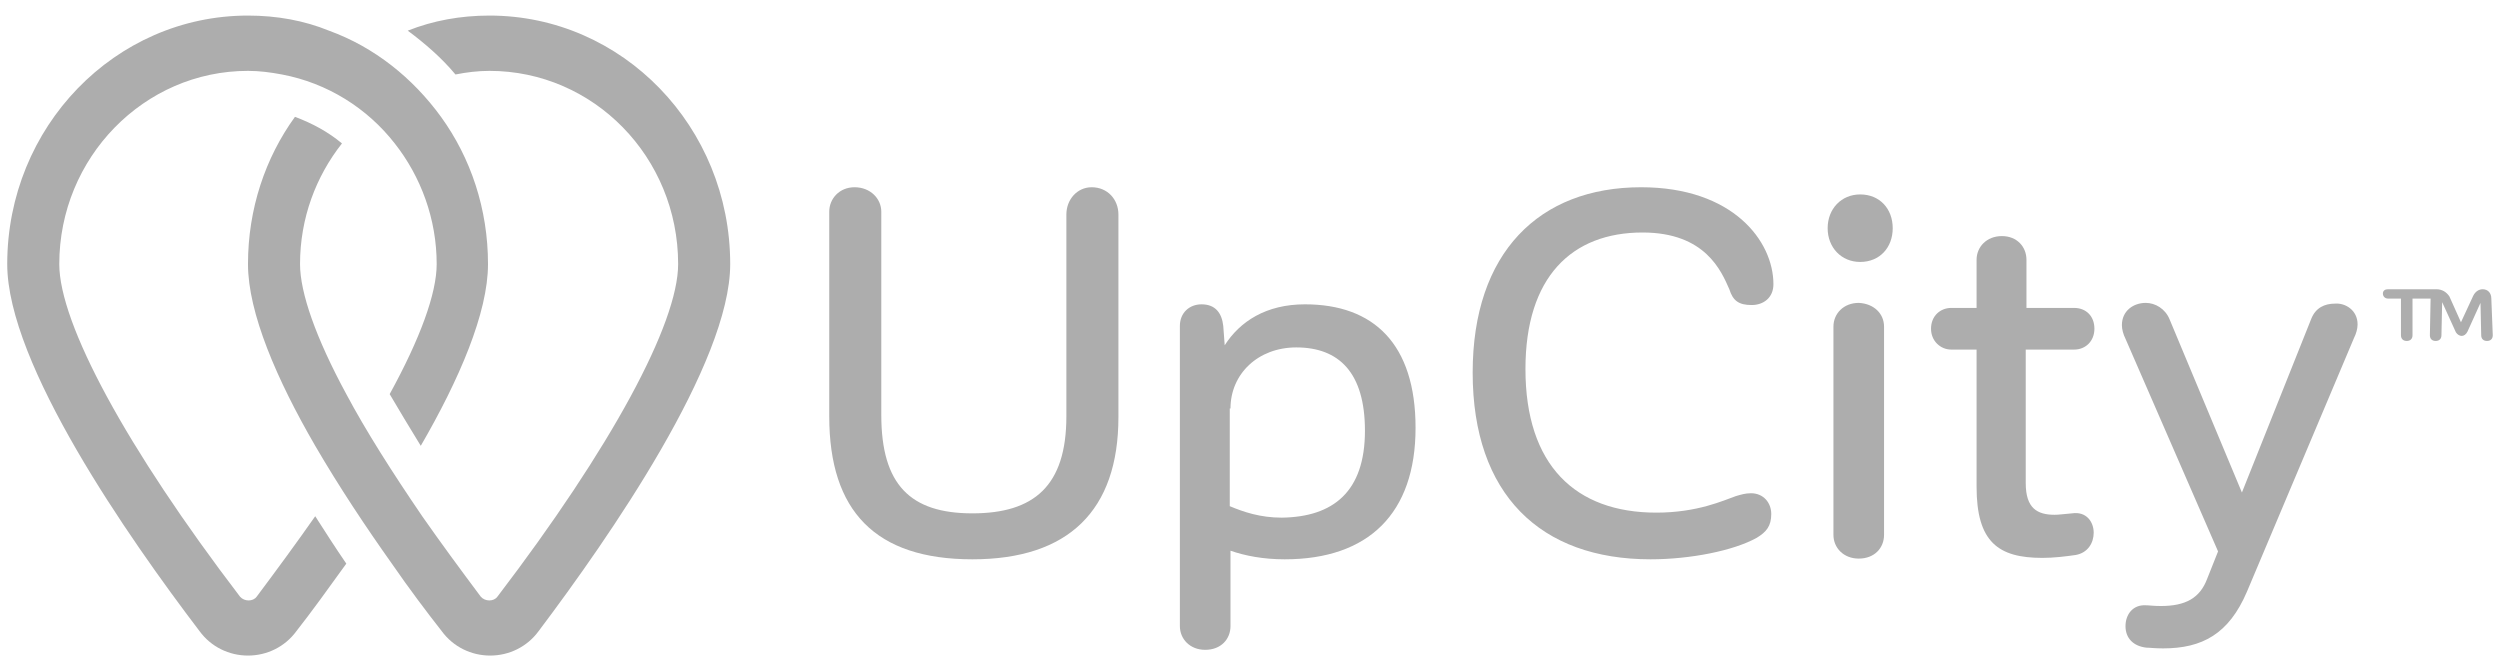
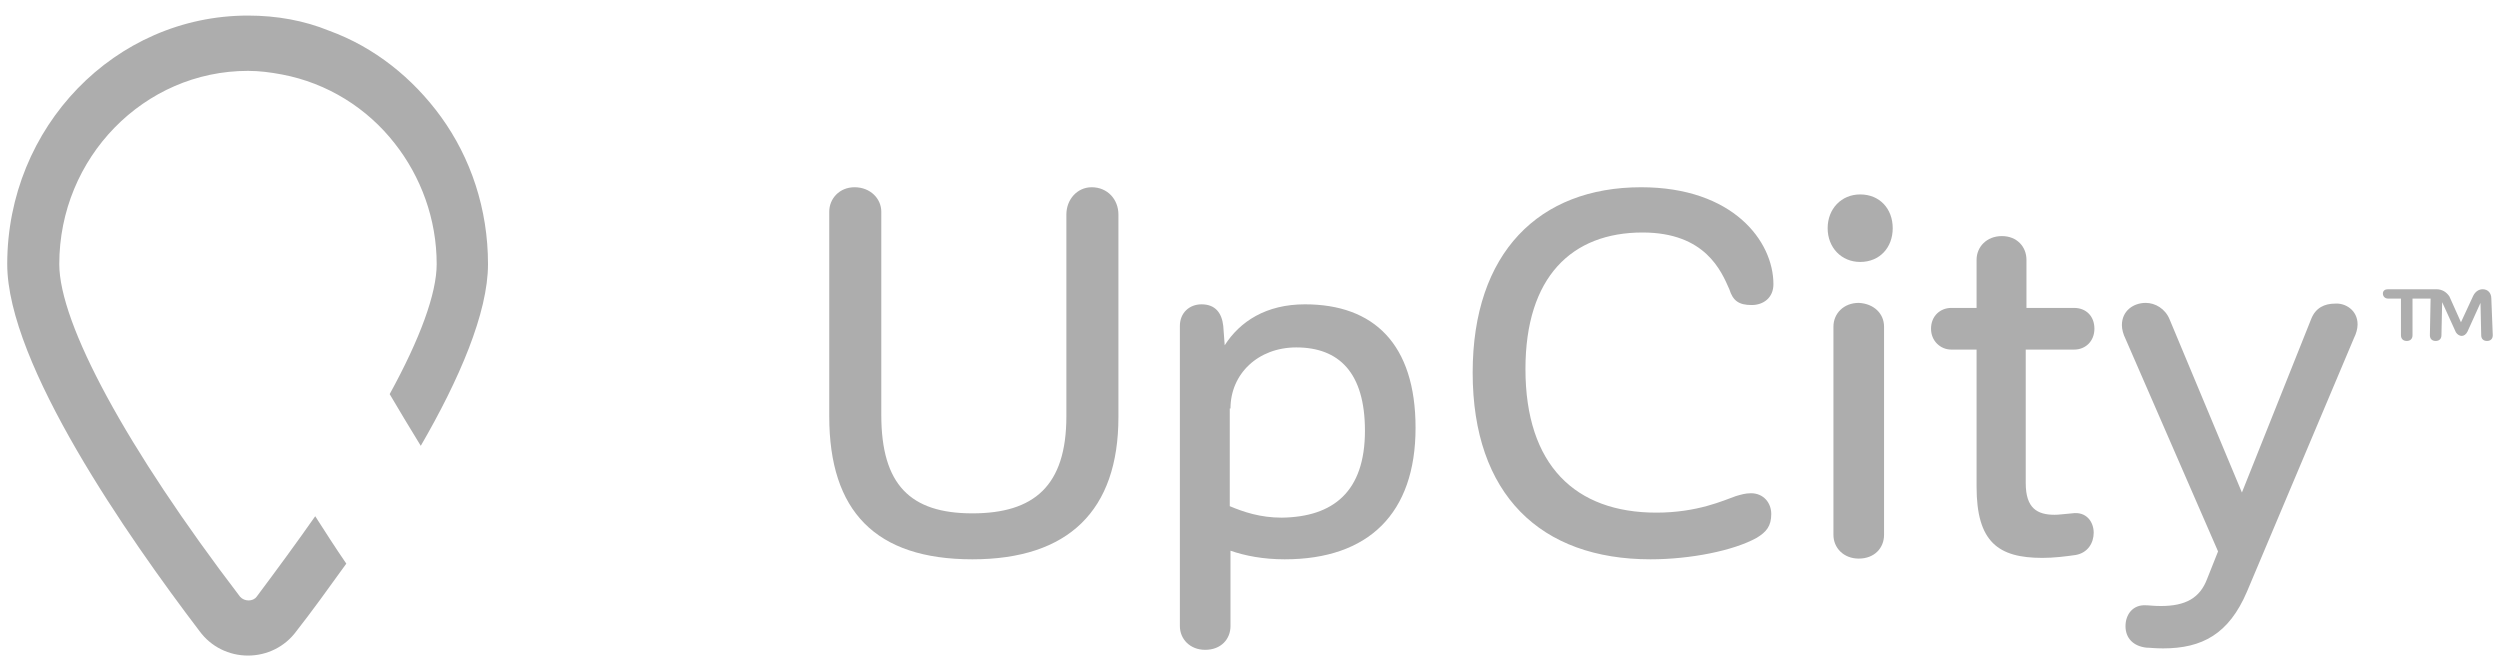
<svg xmlns="http://www.w3.org/2000/svg" width="149" height="40" viewBox="0 0 149 40" fill="none">
  <g clip-path="url(#clip0_96_1101)">
    <path d="M16.805 4.439C19.519 4.952 21.889 6.451 23.526 8.548C25.078 10.518 26.026 13.043 26.026 15.74C26.026 17.496 25.035 20.193 23.225 23.489C23.785 24.431 24.388 25.458 25.078 26.571C27.361 22.633 29.085 18.651 29.085 15.74C29.085 12.444 28.051 9.405 26.284 6.964C24.604 4.653 22.32 2.812 19.605 1.827C18.14 1.228 16.503 0.928 14.78 0.928C6.851 0.928 0.431 7.564 0.431 15.74C0.431 21.691 7.627 32.008 11.893 37.616C12.582 38.558 13.659 39.072 14.78 39.072C15.9 39.072 16.977 38.558 17.666 37.616C18.571 36.461 19.562 35.091 20.64 33.592C19.993 32.65 19.39 31.709 18.787 30.767C17.709 32.308 16.546 33.892 15.297 35.562C15.081 35.861 14.564 35.861 14.306 35.562C7.541 26.7 3.533 19.294 3.533 15.74C3.533 9.405 8.575 4.224 14.78 4.224C15.469 4.224 16.115 4.31 16.805 4.439Z" fill="#ADADAD" />
-     <path d="M23.354 33.592C24.388 35.091 25.422 36.461 26.327 37.616C27.017 38.558 28.094 39.072 29.214 39.072C30.334 39.072 31.412 38.558 32.101 37.616C36.324 32.008 43.52 21.648 43.52 15.74C43.52 7.564 37.099 0.928 29.171 0.928C27.448 0.928 25.81 1.228 24.302 1.827C25.336 2.598 26.327 3.454 27.146 4.439C27.792 4.31 28.482 4.224 29.171 4.224C35.376 4.224 40.417 9.362 40.417 15.74C40.417 19.294 36.41 26.7 29.645 35.562C29.43 35.861 28.913 35.861 28.654 35.562C27.404 33.892 26.241 32.308 25.164 30.767C23.354 28.113 21.803 25.672 20.64 23.489C18.83 20.15 17.882 17.453 17.882 15.74C17.882 13.001 18.83 10.518 20.381 8.548C19.562 7.863 18.614 7.35 17.58 6.964C15.814 9.405 14.78 12.444 14.78 15.74C14.78 18.651 16.503 22.633 18.787 26.571C20.209 29.012 21.803 31.409 23.354 33.592Z" fill="#ADADAD" />
    <path d="M66.658 12.787V24.859C66.658 30.424 63.685 33.335 57.954 33.335C52.18 33.335 49.423 30.467 49.423 24.816V12.615C49.423 11.845 50.026 11.16 50.931 11.16C51.879 11.16 52.525 11.845 52.525 12.615V24.73C52.525 28.883 54.248 30.596 57.954 30.596C61.617 30.596 63.556 28.969 63.556 24.816V12.787C63.556 11.887 64.202 11.16 65.064 11.16C66.012 11.16 66.658 11.887 66.658 12.787Z" fill="#ADADAD" />
    <path d="M84.367 25.501C84.367 30.596 81.567 33.335 76.568 33.335C75.276 33.335 74.198 33.121 73.337 32.822V37.317C73.337 38.087 72.777 38.73 71.829 38.73C70.924 38.73 70.321 38.087 70.321 37.317V19.422C70.321 18.651 70.881 18.138 71.613 18.138C72.432 18.138 72.82 18.651 72.906 19.422L72.992 20.578C73.897 19.165 75.448 18.138 77.775 18.138C81.868 18.138 84.367 20.492 84.367 25.501ZM81.351 25.672C81.351 22.205 79.8 20.706 77.258 20.706C74.974 20.706 73.337 22.29 73.337 24.345H73.294V30.168C74.112 30.51 75.103 30.852 76.396 30.852C79.455 30.81 81.351 29.311 81.351 25.672Z" fill="#ADADAD" />
    <path d="M105.696 16.939C105.696 17.752 105.093 18.18 104.404 18.18C103.628 18.18 103.283 17.924 103.068 17.239C102.594 16.168 101.646 13.857 97.897 13.857C93.674 13.857 90.917 16.511 90.917 21.991C90.917 27.727 93.89 30.553 98.716 30.553C101.172 30.553 102.723 29.825 103.456 29.568C103.757 29.482 104.016 29.397 104.36 29.397C105.093 29.397 105.567 29.953 105.567 30.638C105.567 31.366 105.265 31.709 104.705 32.051C103.326 32.822 100.741 33.335 98.371 33.335C91.822 33.335 87.771 29.482 87.771 22.205C87.771 15.055 91.736 11.16 97.811 11.16C103.283 11.16 105.696 14.37 105.696 16.939Z" fill="#ADADAD" />
    <path d="M108.928 13.6C108.928 12.444 109.747 11.588 110.867 11.588C112.03 11.588 112.806 12.444 112.806 13.6C112.806 14.756 112.03 15.612 110.867 15.612C109.747 15.612 108.928 14.756 108.928 13.6ZM112.289 19.465V31.88C112.289 32.65 111.729 33.292 110.781 33.292C109.876 33.292 109.273 32.65 109.273 31.88V19.465C109.273 18.694 109.876 18.052 110.781 18.052C111.686 18.095 112.289 18.694 112.289 19.465Z" fill="#ADADAD" />
    <path d="M120.734 20.835V28.797C120.734 30.296 121.423 30.681 122.458 30.681C122.716 30.681 122.975 30.638 123.492 30.596C124.354 30.467 124.784 31.109 124.784 31.751C124.784 32.351 124.44 32.95 123.707 33.078C123.104 33.164 122.415 33.25 121.725 33.25C119.097 33.25 117.804 32.308 117.804 29.012V20.835H116.296C115.65 20.835 115.089 20.321 115.089 19.593C115.089 18.823 115.65 18.352 116.296 18.352H117.804V15.483C117.804 14.713 118.407 14.071 119.312 14.071C120.217 14.071 120.777 14.713 120.777 15.483V18.352H123.621C124.31 18.352 124.827 18.823 124.827 19.593C124.827 20.321 124.31 20.835 123.621 20.835H120.734Z" fill="#ADADAD" />
    <path d="M140.512 19.336C140.512 19.593 140.426 19.893 140.296 20.15L133.919 35.262C132.842 37.788 131.248 38.644 128.921 38.644C128.404 38.644 128.145 38.601 127.93 38.601C127.154 38.515 126.68 38.044 126.68 37.317C126.68 36.632 127.111 36.032 127.887 36.075C128.102 36.075 128.318 36.118 128.792 36.118C130.257 36.118 131.118 35.647 131.549 34.491L132.196 32.864L126.68 20.193C126.551 19.936 126.465 19.636 126.465 19.379C126.465 18.523 127.154 18.052 127.887 18.052C128.447 18.052 129.05 18.395 129.309 19.037L133.618 29.354L137.754 18.994C138.013 18.352 138.53 18.095 139.176 18.095C139.779 18.052 140.512 18.48 140.512 19.336Z" fill="#ADADAD" />
    <path d="M148.569 19.979C148.569 20.193 148.44 20.321 148.225 20.321C148.009 20.321 147.88 20.193 147.88 19.979L147.837 18.052L147.061 19.765C146.975 19.936 146.846 20.021 146.716 20.021C146.587 20.021 146.458 19.936 146.372 19.807L145.553 18.009L145.51 19.979C145.51 20.193 145.381 20.321 145.165 20.321C144.95 20.321 144.821 20.193 144.821 19.979L144.864 17.795H143.786V19.979C143.786 20.193 143.657 20.321 143.442 20.321C143.226 20.321 143.097 20.193 143.097 19.979V17.795H142.321C142.149 17.795 142.02 17.667 142.02 17.496C142.02 17.324 142.149 17.239 142.321 17.239H145.208C145.553 17.239 145.812 17.41 145.984 17.667L146.673 19.208L147.406 17.624C147.535 17.367 147.751 17.239 147.966 17.239C148.268 17.239 148.483 17.453 148.483 17.795L148.569 19.979Z" fill="#ADADAD" />
  </g>
  <defs>
    <clipPath id="clip0_96_1101">
      <rect width="149" height="39" fill="white" transform="translate(0 0.5)" />
    </clipPath>
  </defs>
</svg>